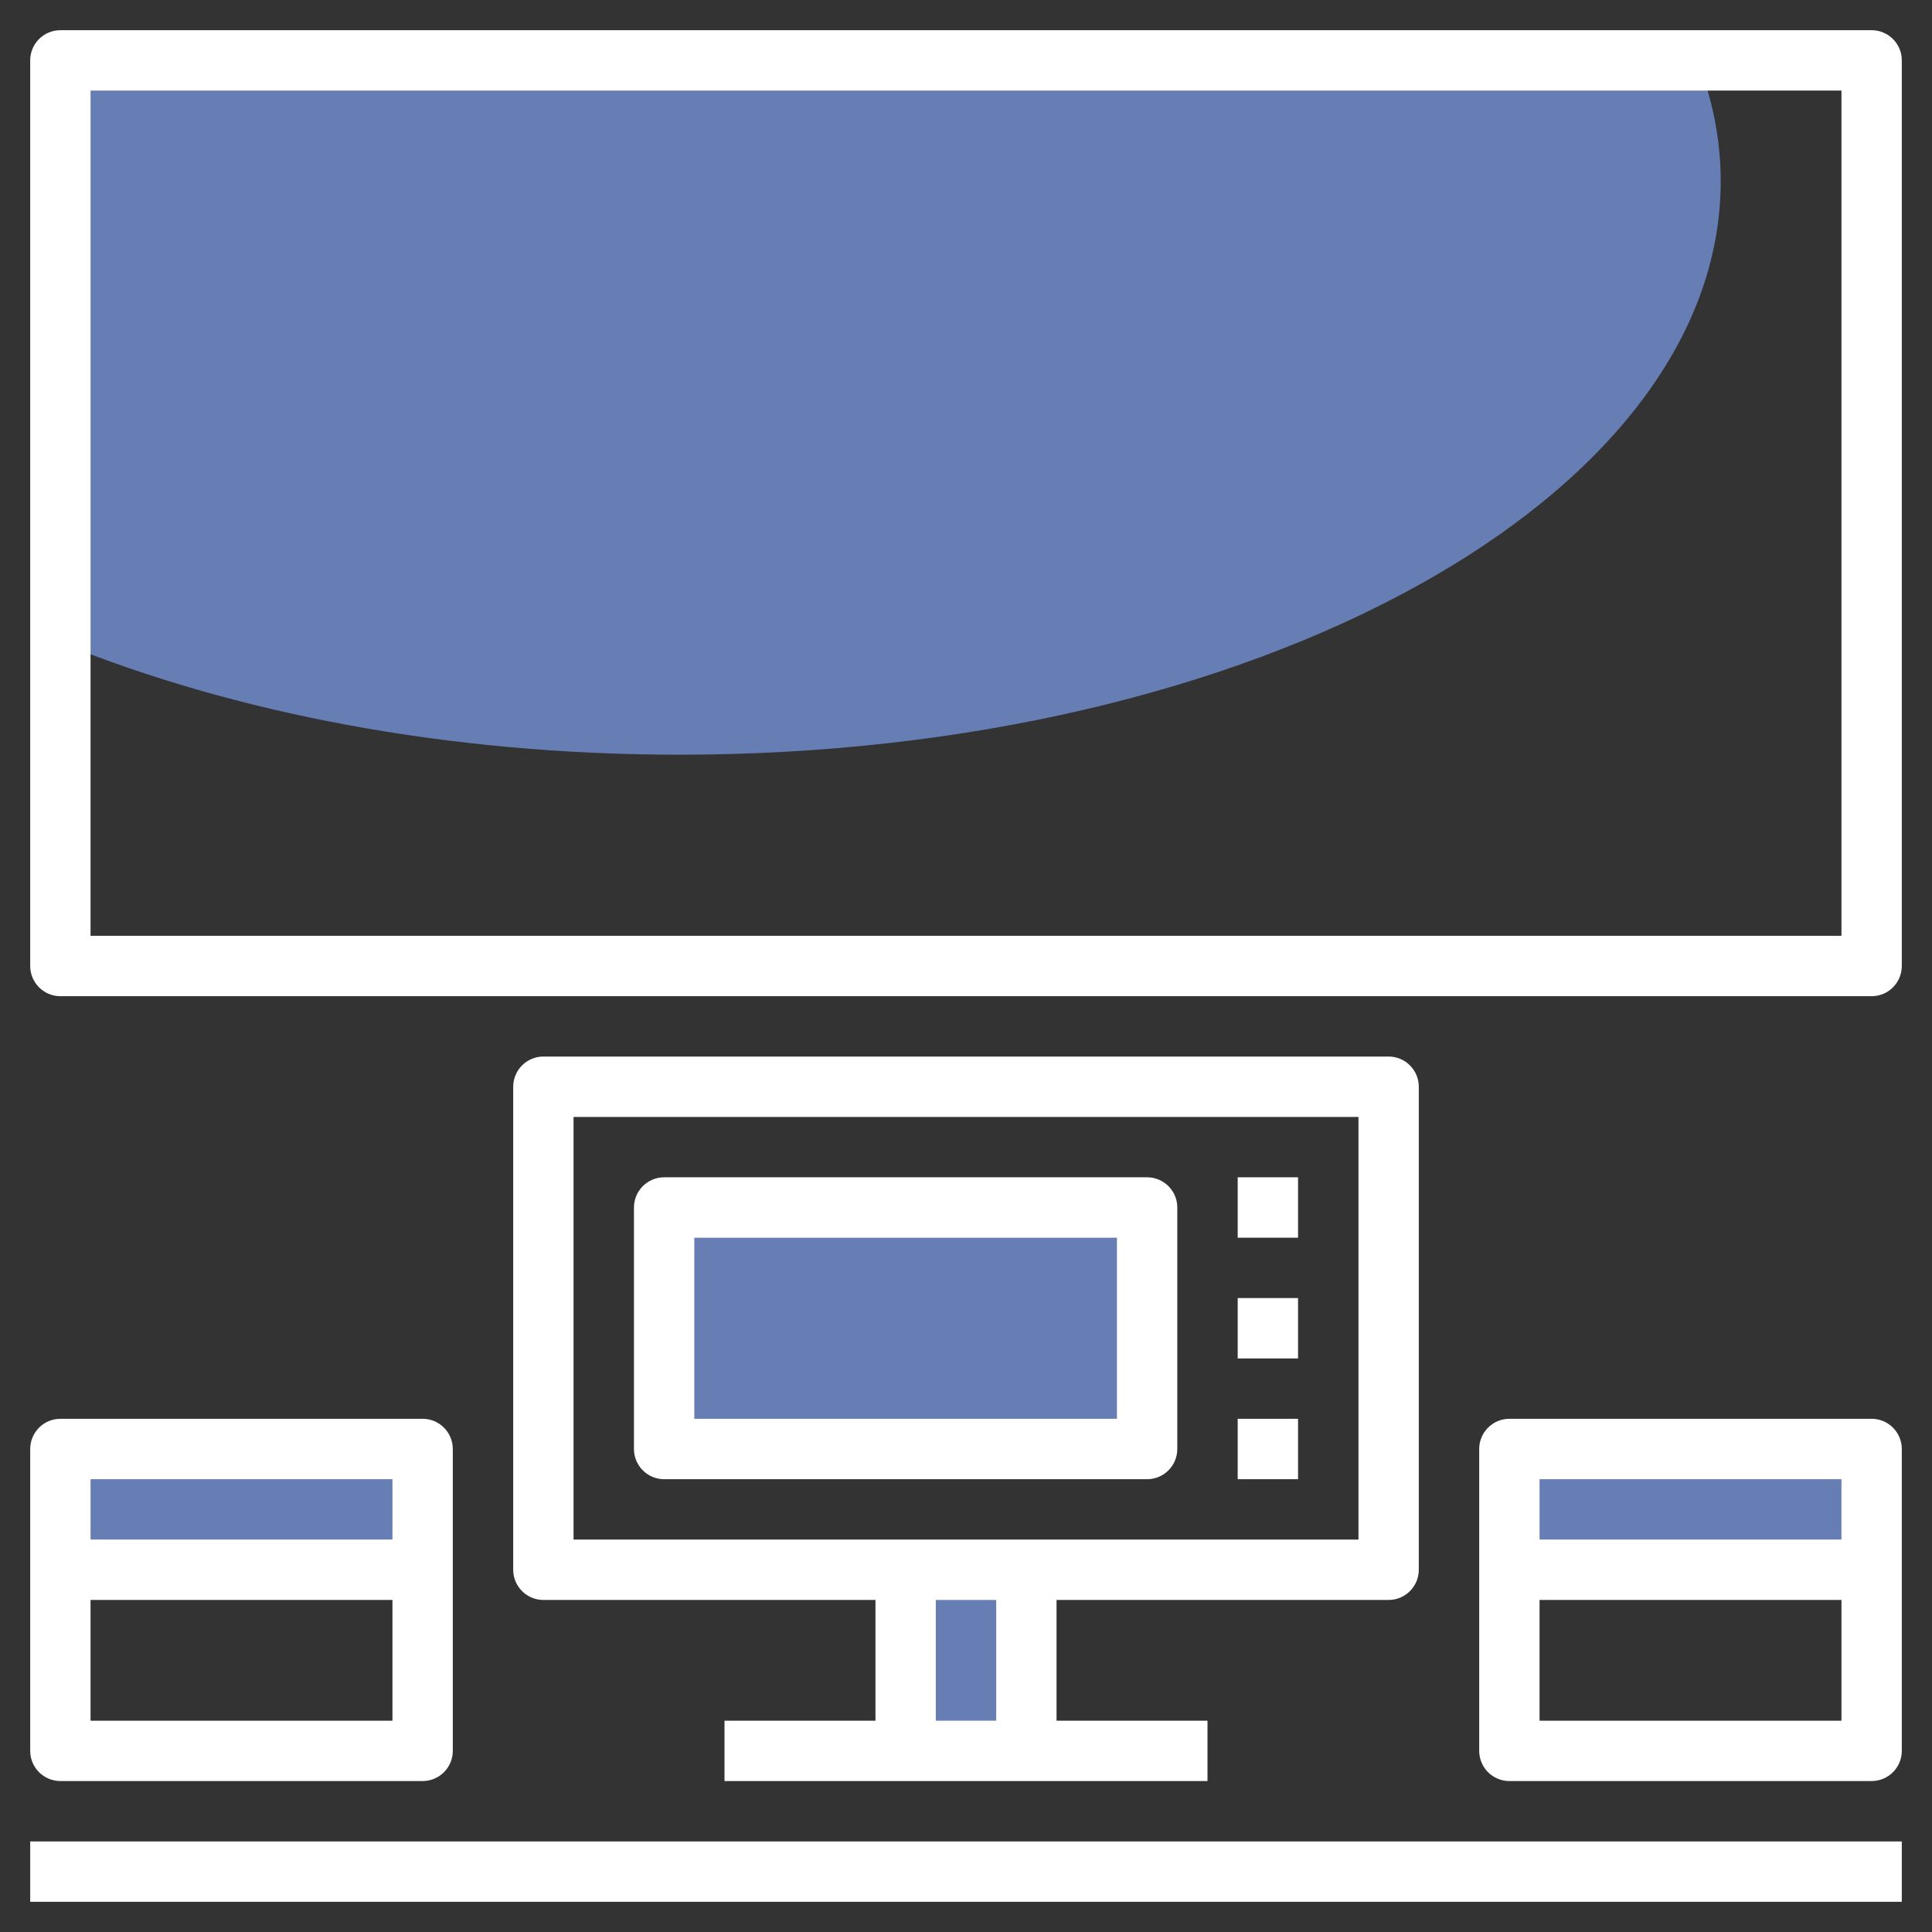
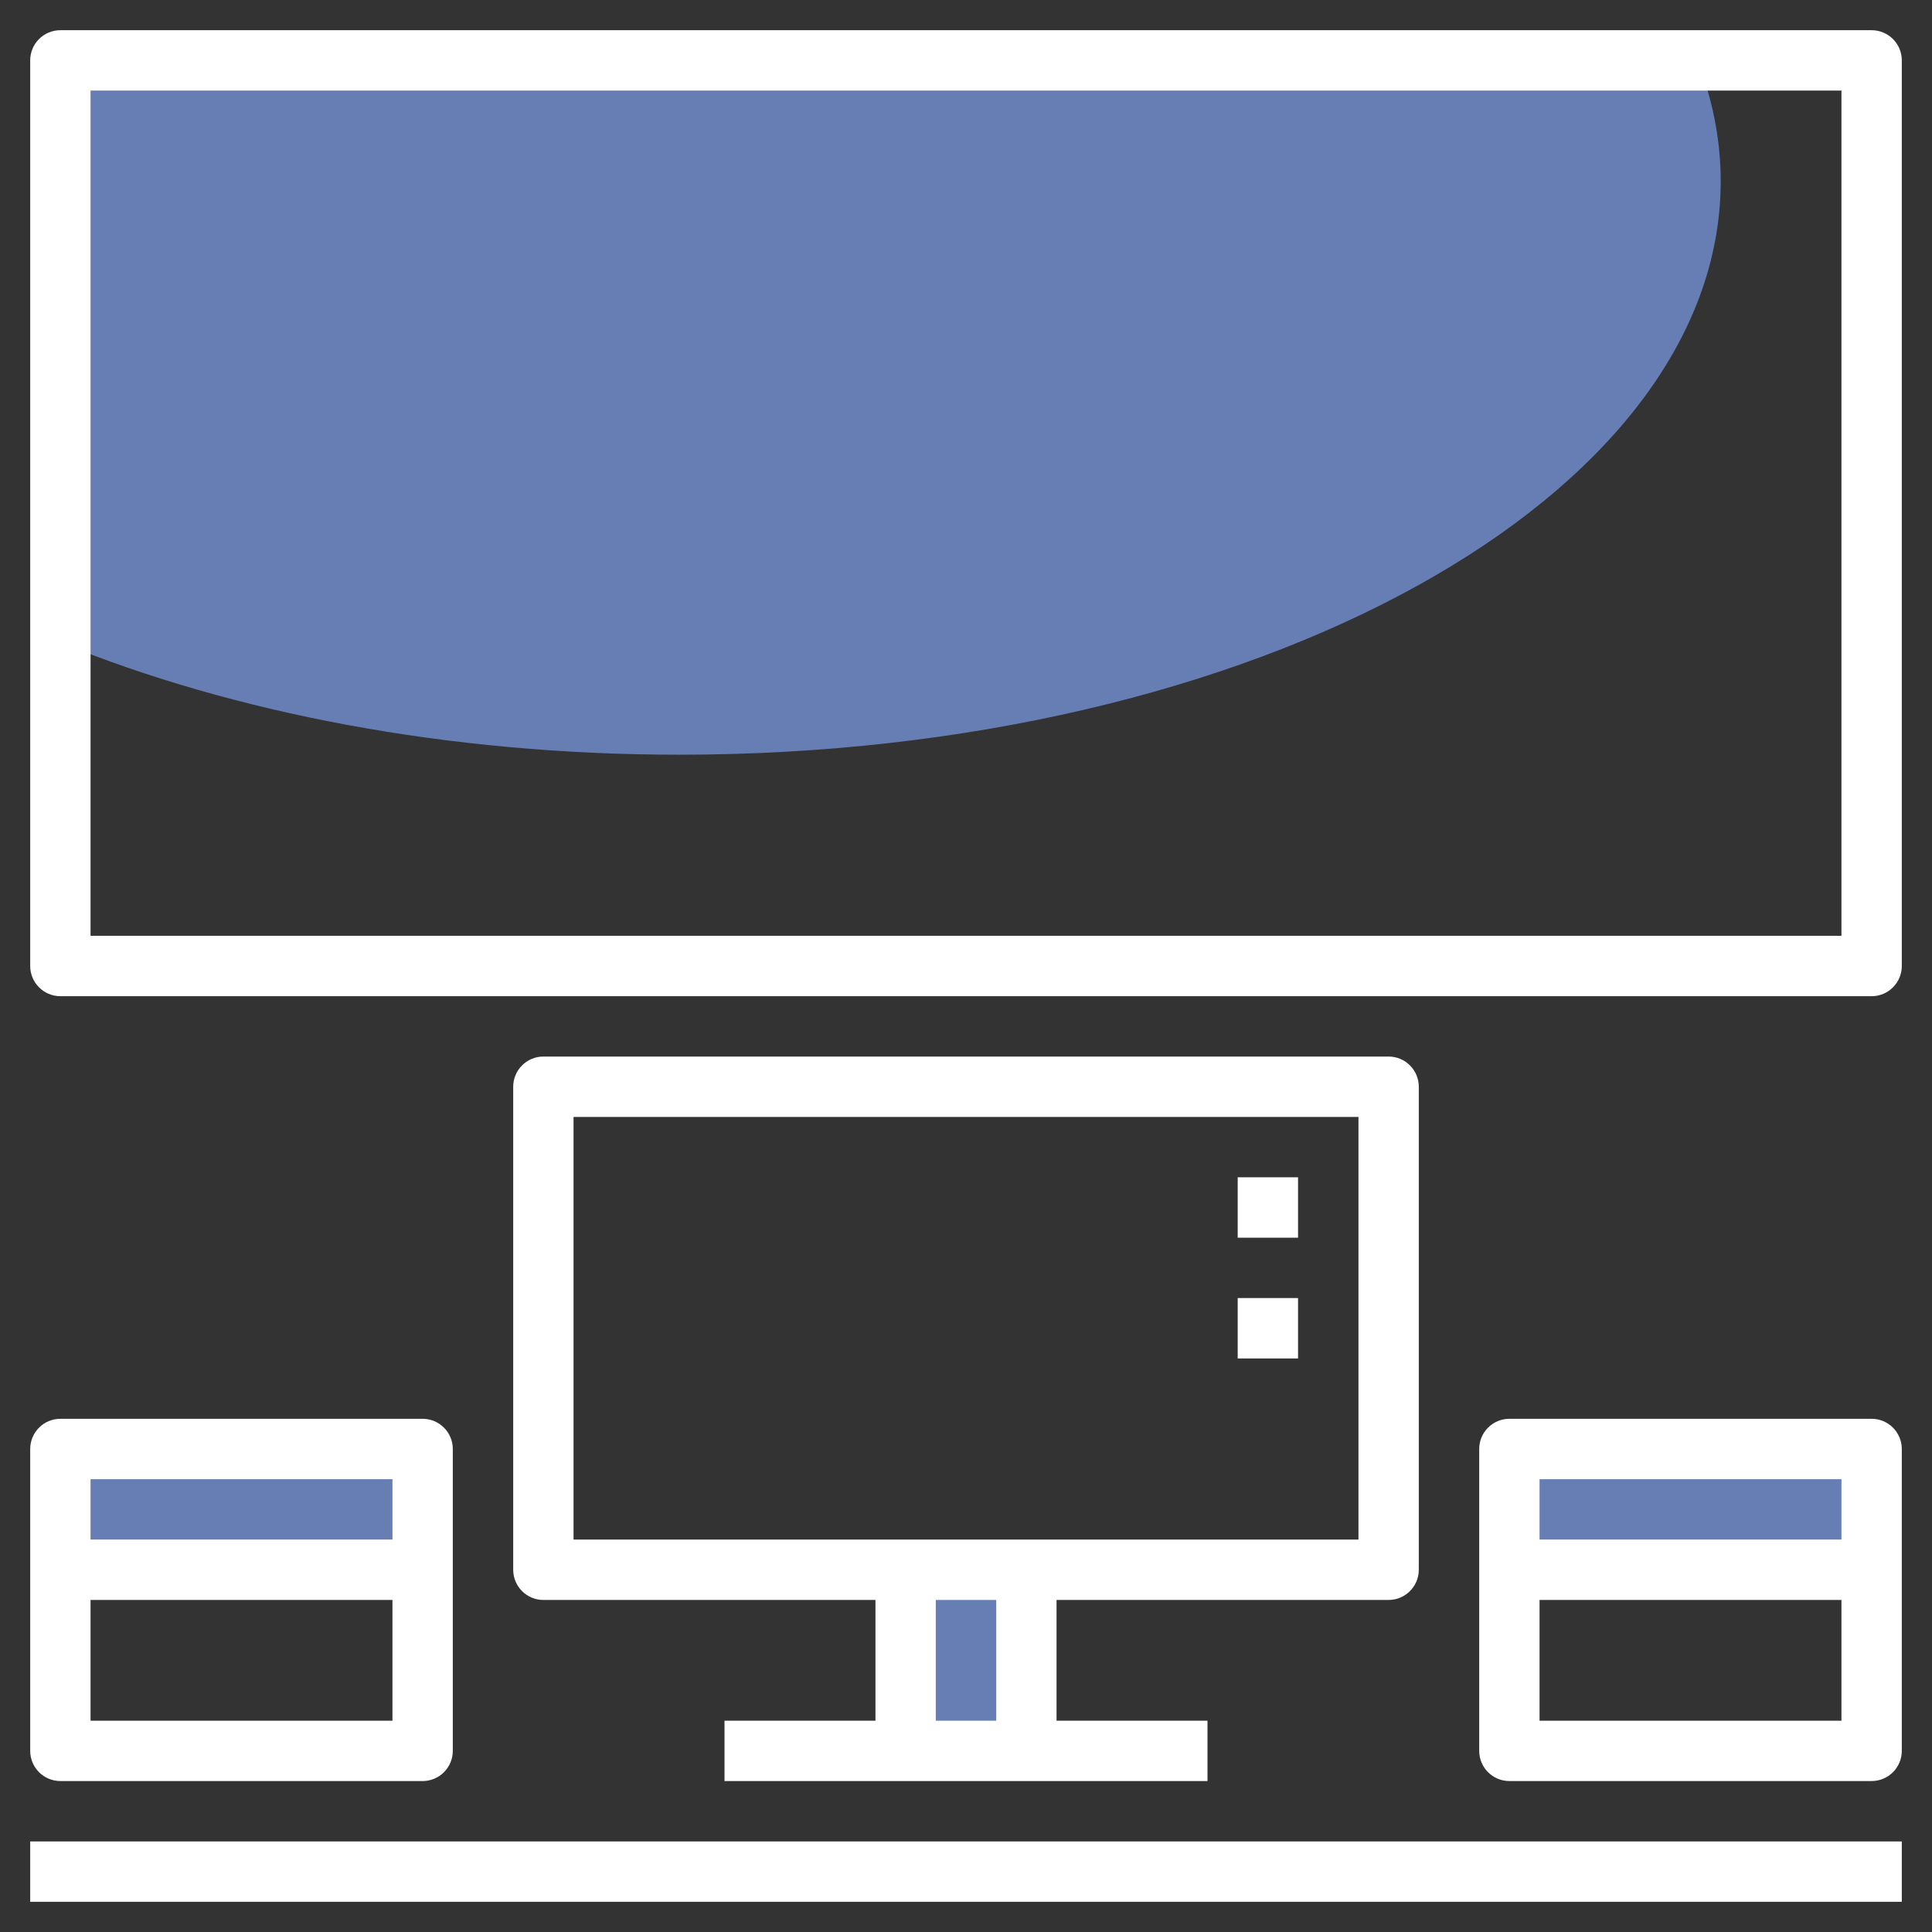
<svg xmlns="http://www.w3.org/2000/svg" width="60" height="60" viewBox="0 0 60 60" fill="none">
  <rect x="0" y="0" width="60" height="60" fill="#333333" stroke="none" />
  <path d="M1.875 45H13.125V48.75H1.875V45Z" fill="#677EB5" />
  <path d="M46.875 45H58.125V48.75H46.875V45Z" fill="#677EB5" />
  <path d="M28.125 48.75H31.875V54.375H28.125V48.75Z" fill="#677EB5" />
-   <path d="M20.625 37.5H35.625V45H20.625V37.5Z" fill="#677EB5" />
  <path d="M1.875 19.951C7.249 22.141 13.896 23.438 21.094 23.438C38.957 23.438 53.438 15.462 53.438 5.625C53.438 4.338 53.184 3.084 52.713 1.875H1.875V19.951Z" fill="#677EB5" />
  <path d="M58.125 30.938H1.875C1.357 30.938 0.938 30.517 0.938 30V1.875C0.938 1.357 1.357 0.938 1.875 0.938H58.125C58.642 0.938 59.062 1.357 59.062 1.875V30C59.062 30.517 58.642 30.938 58.125 30.938ZM2.812 29.062H57.188V2.812H2.812V29.062Z" fill="white" />
  <path d="M43.125 49.688H16.875C16.358 49.688 15.938 49.267 15.938 48.75V33.75C15.938 33.233 16.358 32.812 16.875 32.812H43.125C43.642 32.812 44.062 33.233 44.062 33.75V48.75C44.062 49.267 43.642 49.688 43.125 49.688ZM17.812 47.812H42.188V34.688H17.812V47.812Z" fill="white" />
-   <path d="M38.438 36.562H40.312V38.438H38.438V36.562Z" fill="white" />
+   <path d="M38.438 36.562H40.312V38.438H38.438V36.562" fill="white" />
  <path d="M38.438 40.312H40.312V42.188H38.438V40.312Z" fill="white" />
-   <path d="M38.438 44.062H40.312V45.938H38.438V44.062Z" fill="white" />
-   <path d="M35.625 45.938H20.625C20.108 45.938 19.688 45.517 19.688 45V37.5C19.688 36.983 20.108 36.562 20.625 36.562H35.625C36.142 36.562 36.562 36.983 36.562 37.5V45C36.562 45.517 36.142 45.938 35.625 45.938ZM21.562 44.062H34.688V38.438H21.562V44.062Z" fill="white" />
  <path d="M0.938 57.188H59.062V59.062H0.938V57.188Z" fill="white" />
  <path d="M22.5 53.438H37.5V55.312H22.5V53.438Z" fill="white" />
  <path d="M27.188 48.75H29.062V54.375H27.188V48.75Z" fill="white" />
  <path d="M30.938 48.75H32.812V54.375H30.938V48.75Z" fill="white" />
  <path d="M58.125 55.312H46.875C46.358 55.312 45.938 54.892 45.938 54.375V45C45.938 44.483 46.358 44.062 46.875 44.062H58.125C58.642 44.062 59.062 44.483 59.062 45V54.375C59.062 54.892 58.642 55.312 58.125 55.312ZM47.812 53.438H57.188V45.938H47.812V53.438Z" fill="white" />
  <path d="M46.875 47.812H58.125V49.688H46.875V47.812Z" fill="white" />
  <path d="M13.125 55.312H1.875C1.357 55.312 0.938 54.892 0.938 54.375V45C0.938 44.483 1.357 44.062 1.875 44.062H13.125C13.643 44.062 14.062 44.483 14.062 45V54.375C14.062 54.892 13.643 55.312 13.125 55.312ZM2.812 53.438H12.188V45.938H2.812V53.438Z" fill="white" />
  <path d="M1.875 47.812H13.125V49.688H1.875V47.812Z" fill="white" />
</svg>